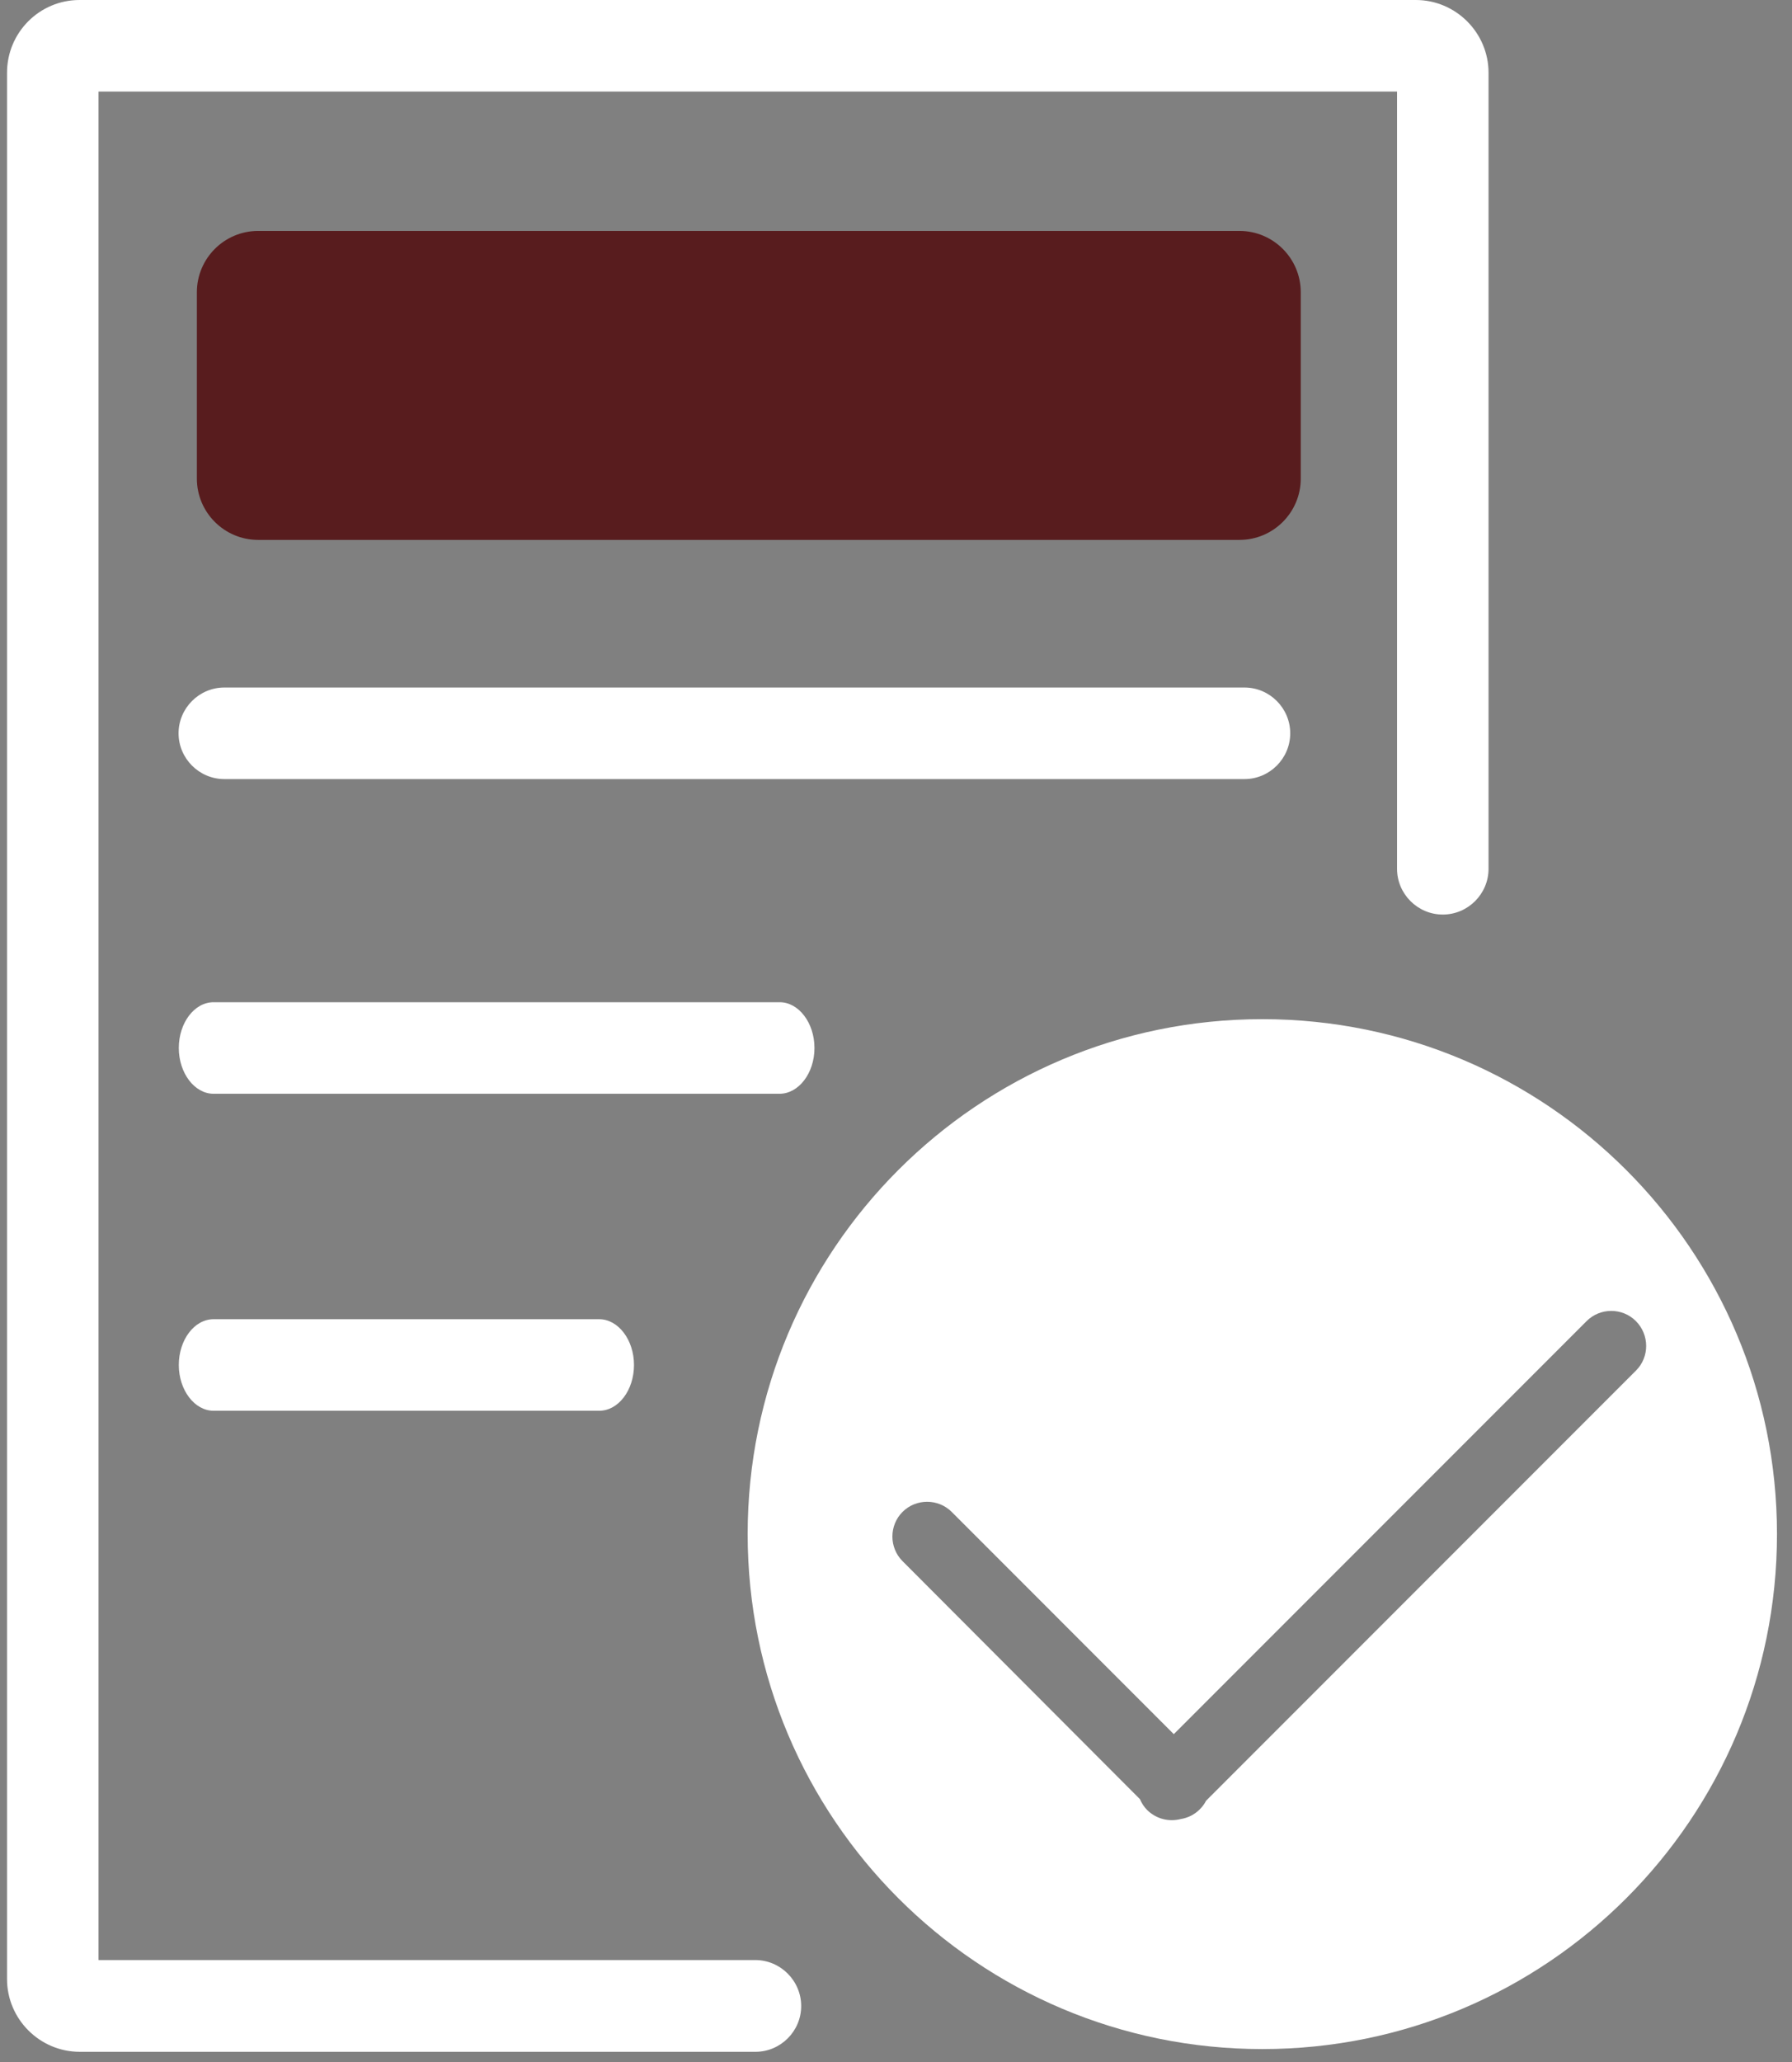
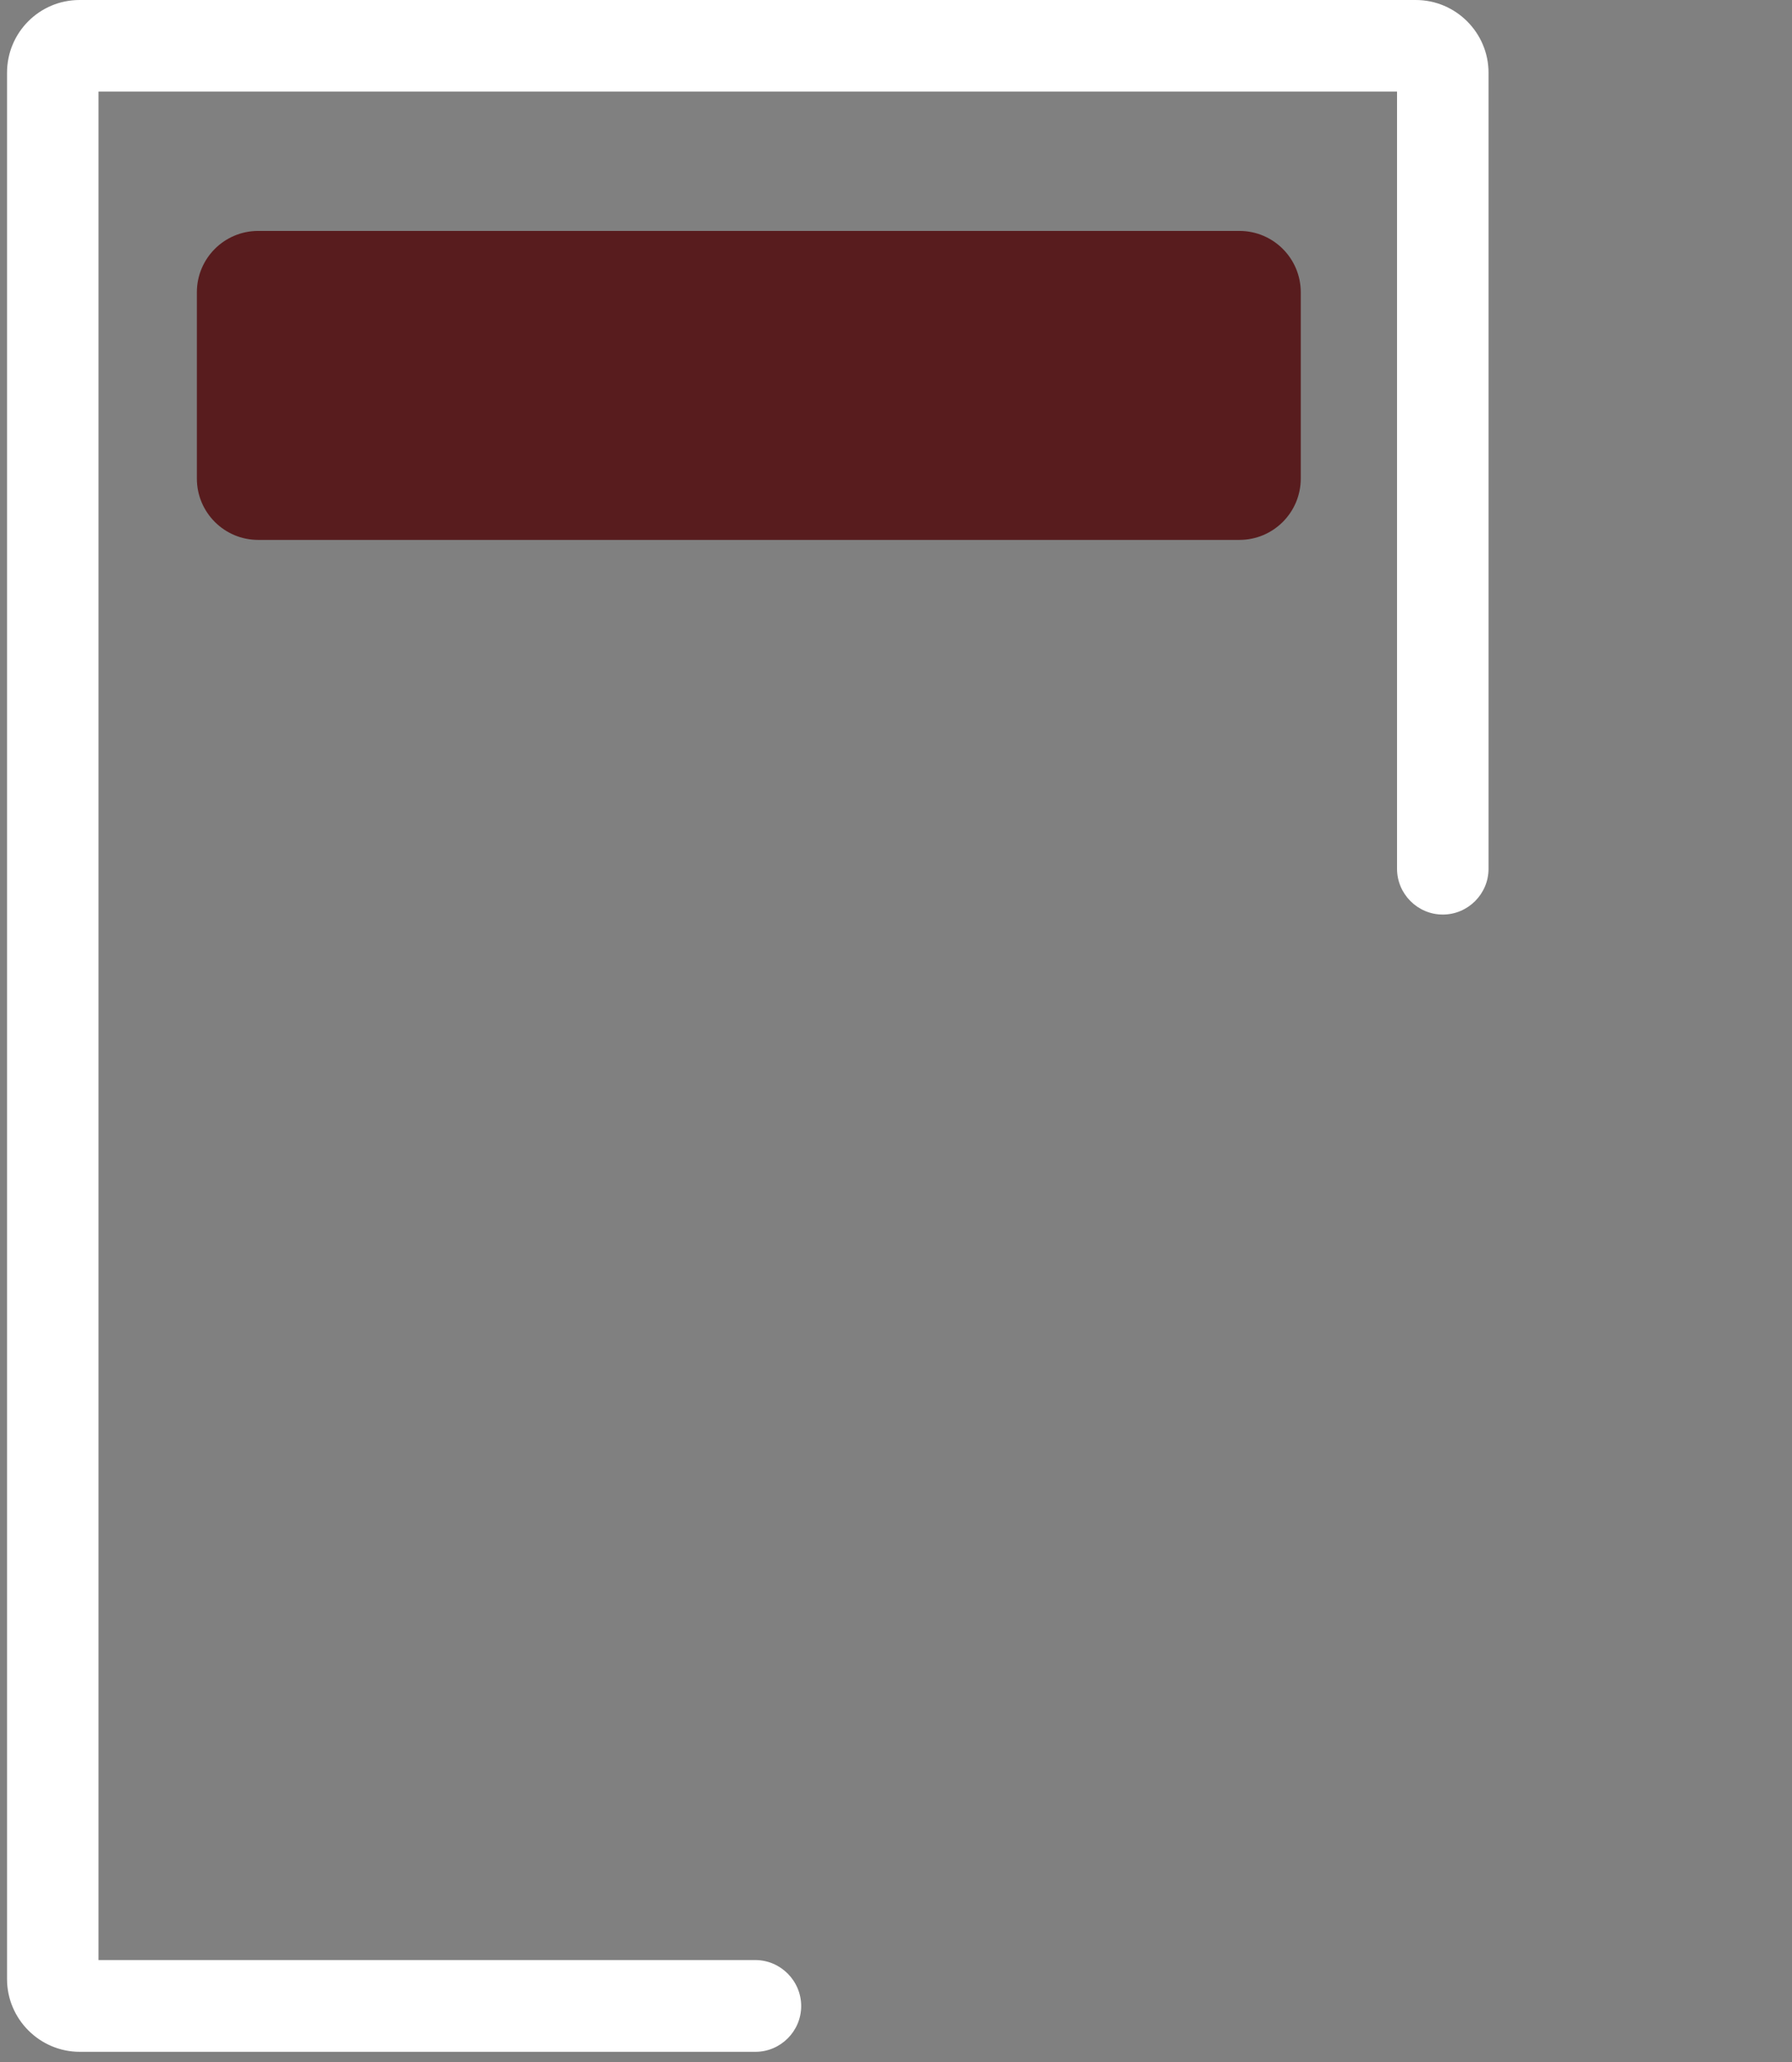
<svg xmlns="http://www.w3.org/2000/svg" width="100" height="115" viewBox="0 0 100 115" fill="none">
  <rect x="0" y="0" width="100" height="115" fill="#808080" stroke="none" />
  <path d="M42.144 109.314H5.497V5.106H77.96V48.453C77.96 49.858 79.109 51.006 80.513 51.006C81.917 51.006 83.066 49.858 83.066 48.453V4.059C83.066 1.825 81.241 0 79.007 0H4.438C2.204 0 0.392 1.813 0.392 4.059V110.373C0.392 112.607 2.217 114.432 4.451 114.432H42.157C43.561 114.432 44.709 113.283 44.709 111.879C44.709 110.475 43.561 109.314 42.144 109.314Z" fill="white" />
-   <path d="M71.999 40.897C71.999 39.493 70.851 38.344 69.447 38.344H12.518C11.114 38.344 9.965 39.493 9.965 40.897C9.965 42.301 11.114 43.45 12.518 43.45H69.447C70.851 43.45 71.999 42.301 71.999 40.897ZM45.45 58.448C45.45 57.044 44.569 55.895 43.51 55.895H11.918C10.846 55.895 9.978 57.044 9.978 58.448C9.978 59.852 10.858 61.001 11.918 61.001H43.497C44.569 61.001 45.45 59.852 45.45 58.448ZM11.918 73.574C10.846 73.574 9.978 74.723 9.978 76.127C9.978 77.531 10.858 78.68 11.918 78.68H33.438C34.511 78.68 35.379 77.531 35.379 76.127C35.379 74.723 34.498 73.574 33.438 73.574H11.918ZM70.442 56.84C54.576 56.84 41.722 69.693 41.722 85.559C41.722 101.426 54.576 114.279 70.442 114.279C86.308 114.279 99.162 101.426 99.162 85.559C99.162 69.693 86.296 56.84 70.442 56.84ZM91.299 76.433L67.302 100.43C67.213 100.609 67.098 100.762 66.945 100.915C66.651 101.209 66.281 101.387 65.885 101.451C65.234 101.617 64.532 101.451 64.022 100.953C63.843 100.775 63.703 100.558 63.613 100.341L50.364 87.066C49.611 86.313 49.611 85.075 50.364 84.321C51.117 83.568 52.355 83.568 53.108 84.321L65.502 96.716L88.542 73.676C89.295 72.923 90.533 72.923 91.286 73.676C92.052 74.442 92.052 75.68 91.299 76.433Z" fill="white" />
  <path d="M69.166 30.111H14.407C12.518 30.111 10.986 28.579 10.986 26.69V16.3C10.986 14.411 12.518 12.879 14.407 12.879H69.166C71.055 12.879 72.587 14.411 72.587 16.3V26.69C72.587 28.579 71.055 30.111 69.166 30.111Z" fill="#581C1E" />
</svg>